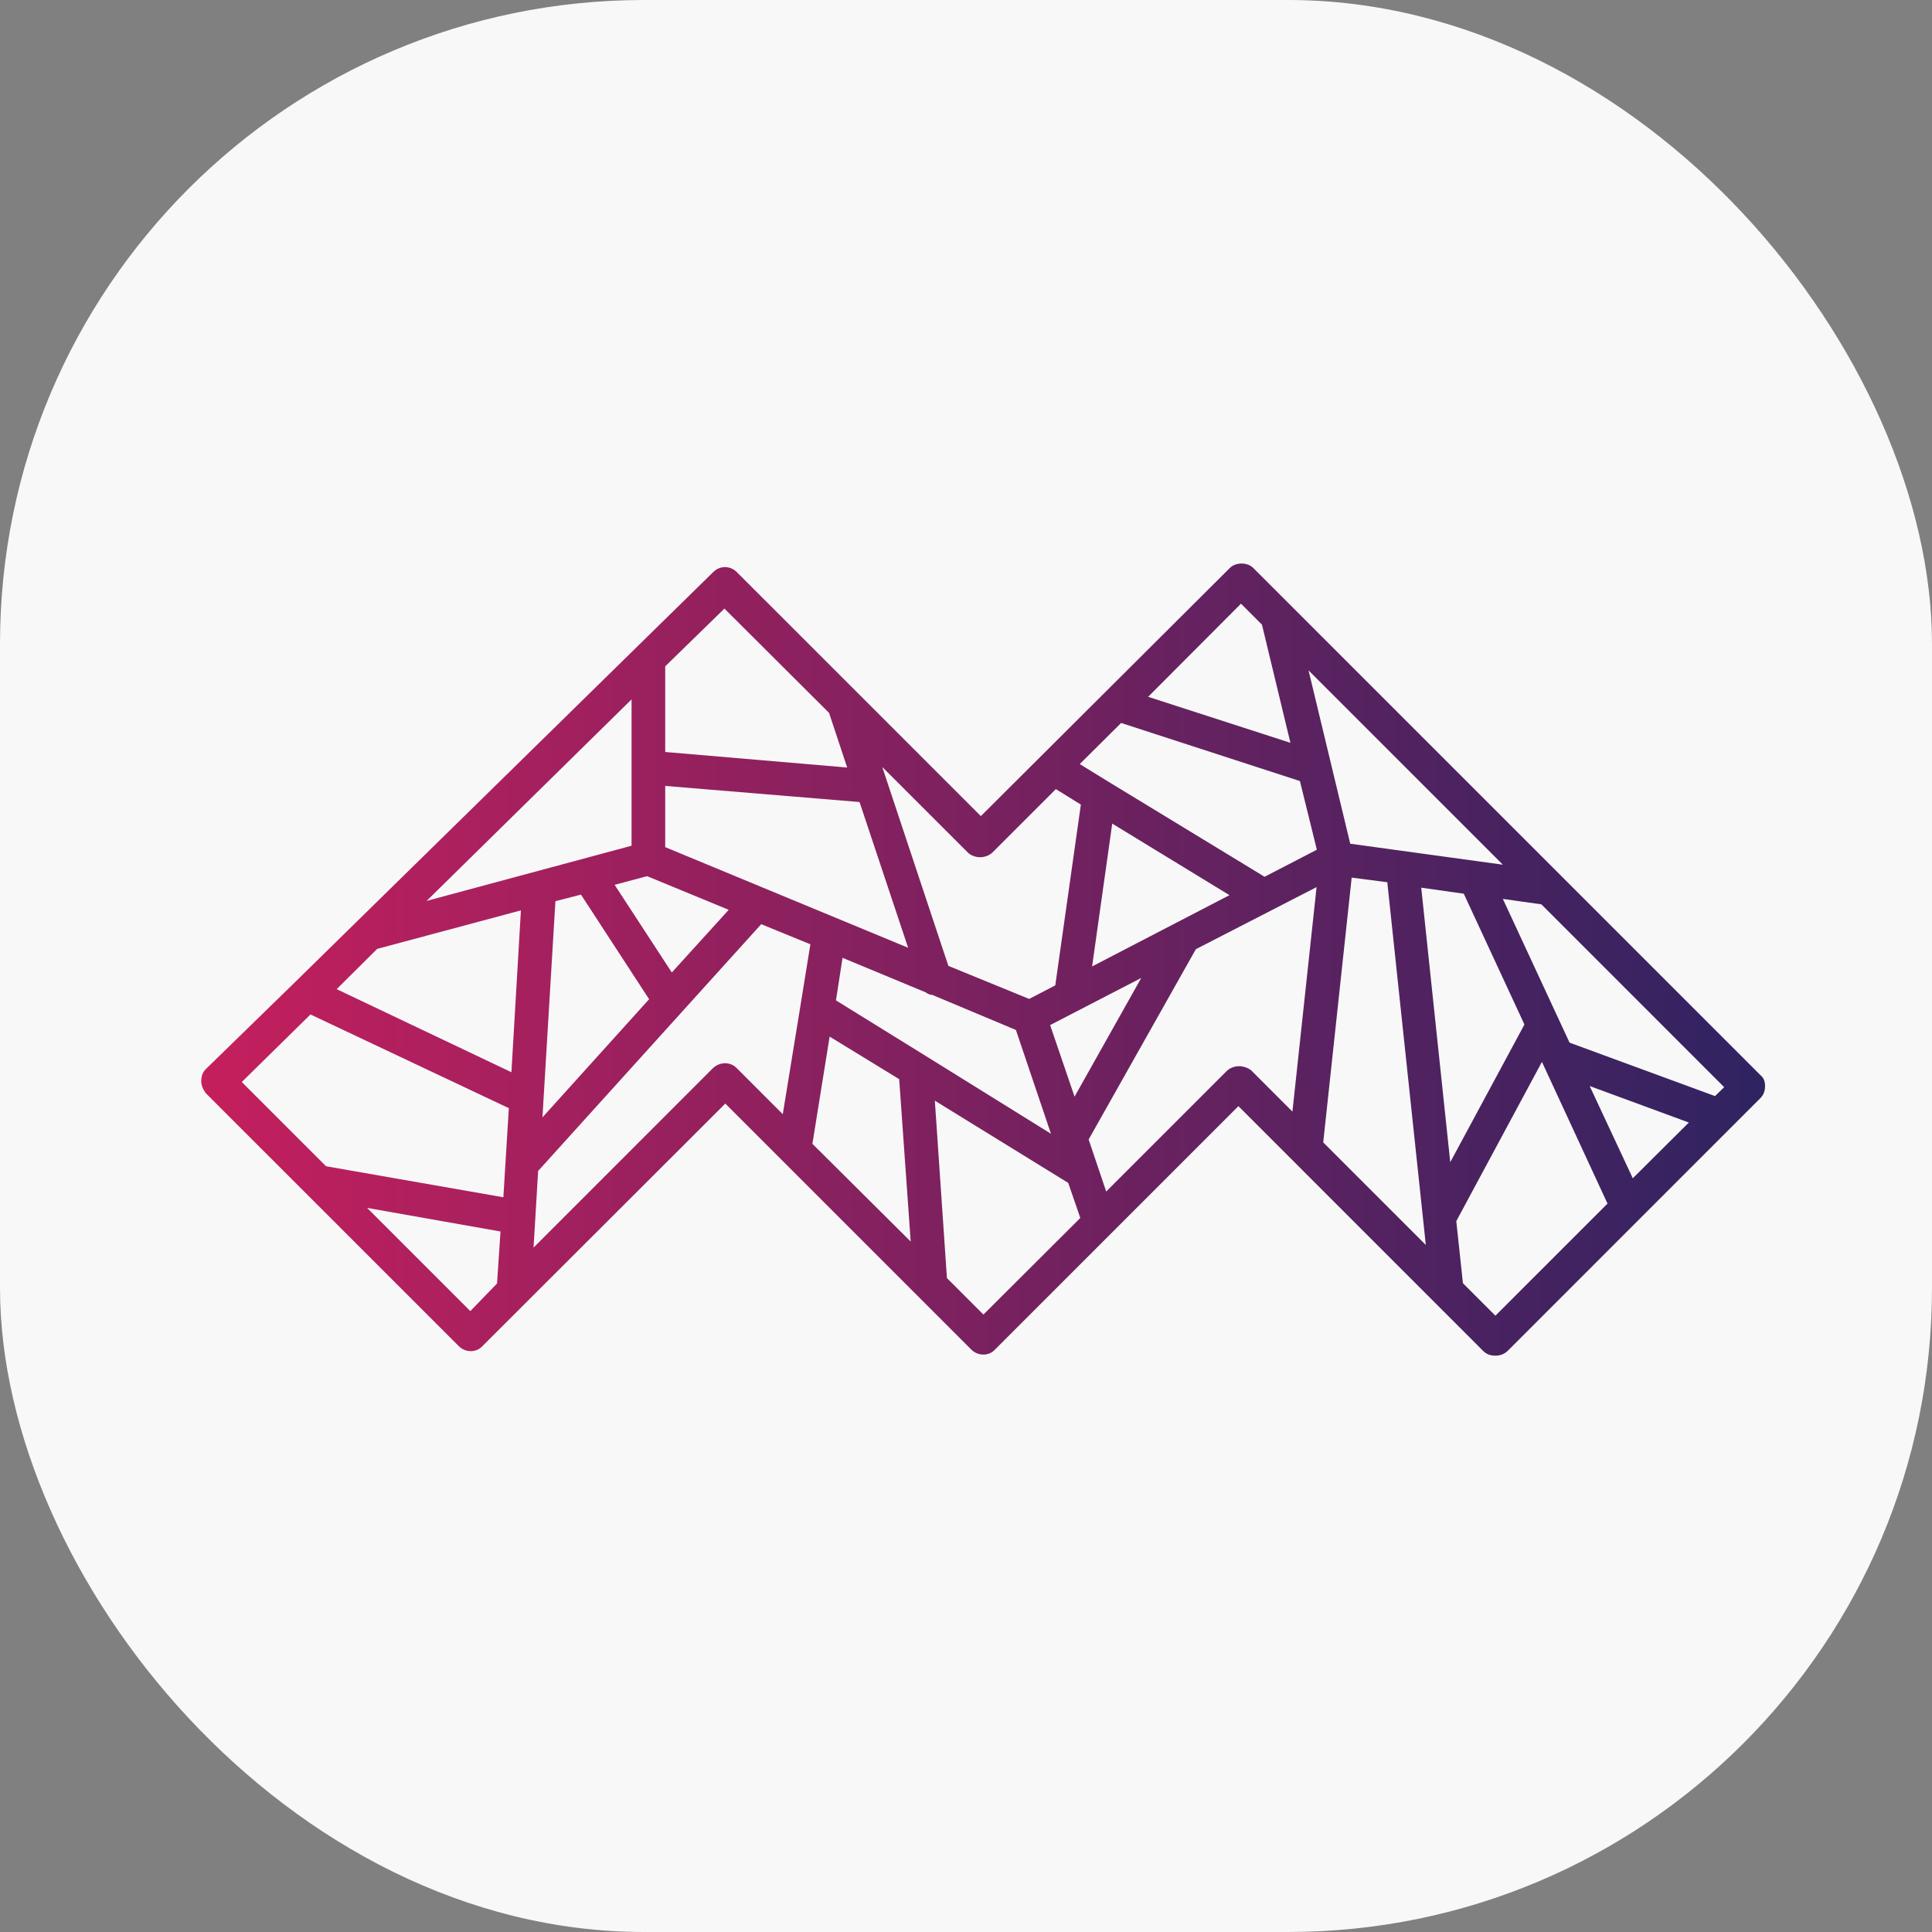
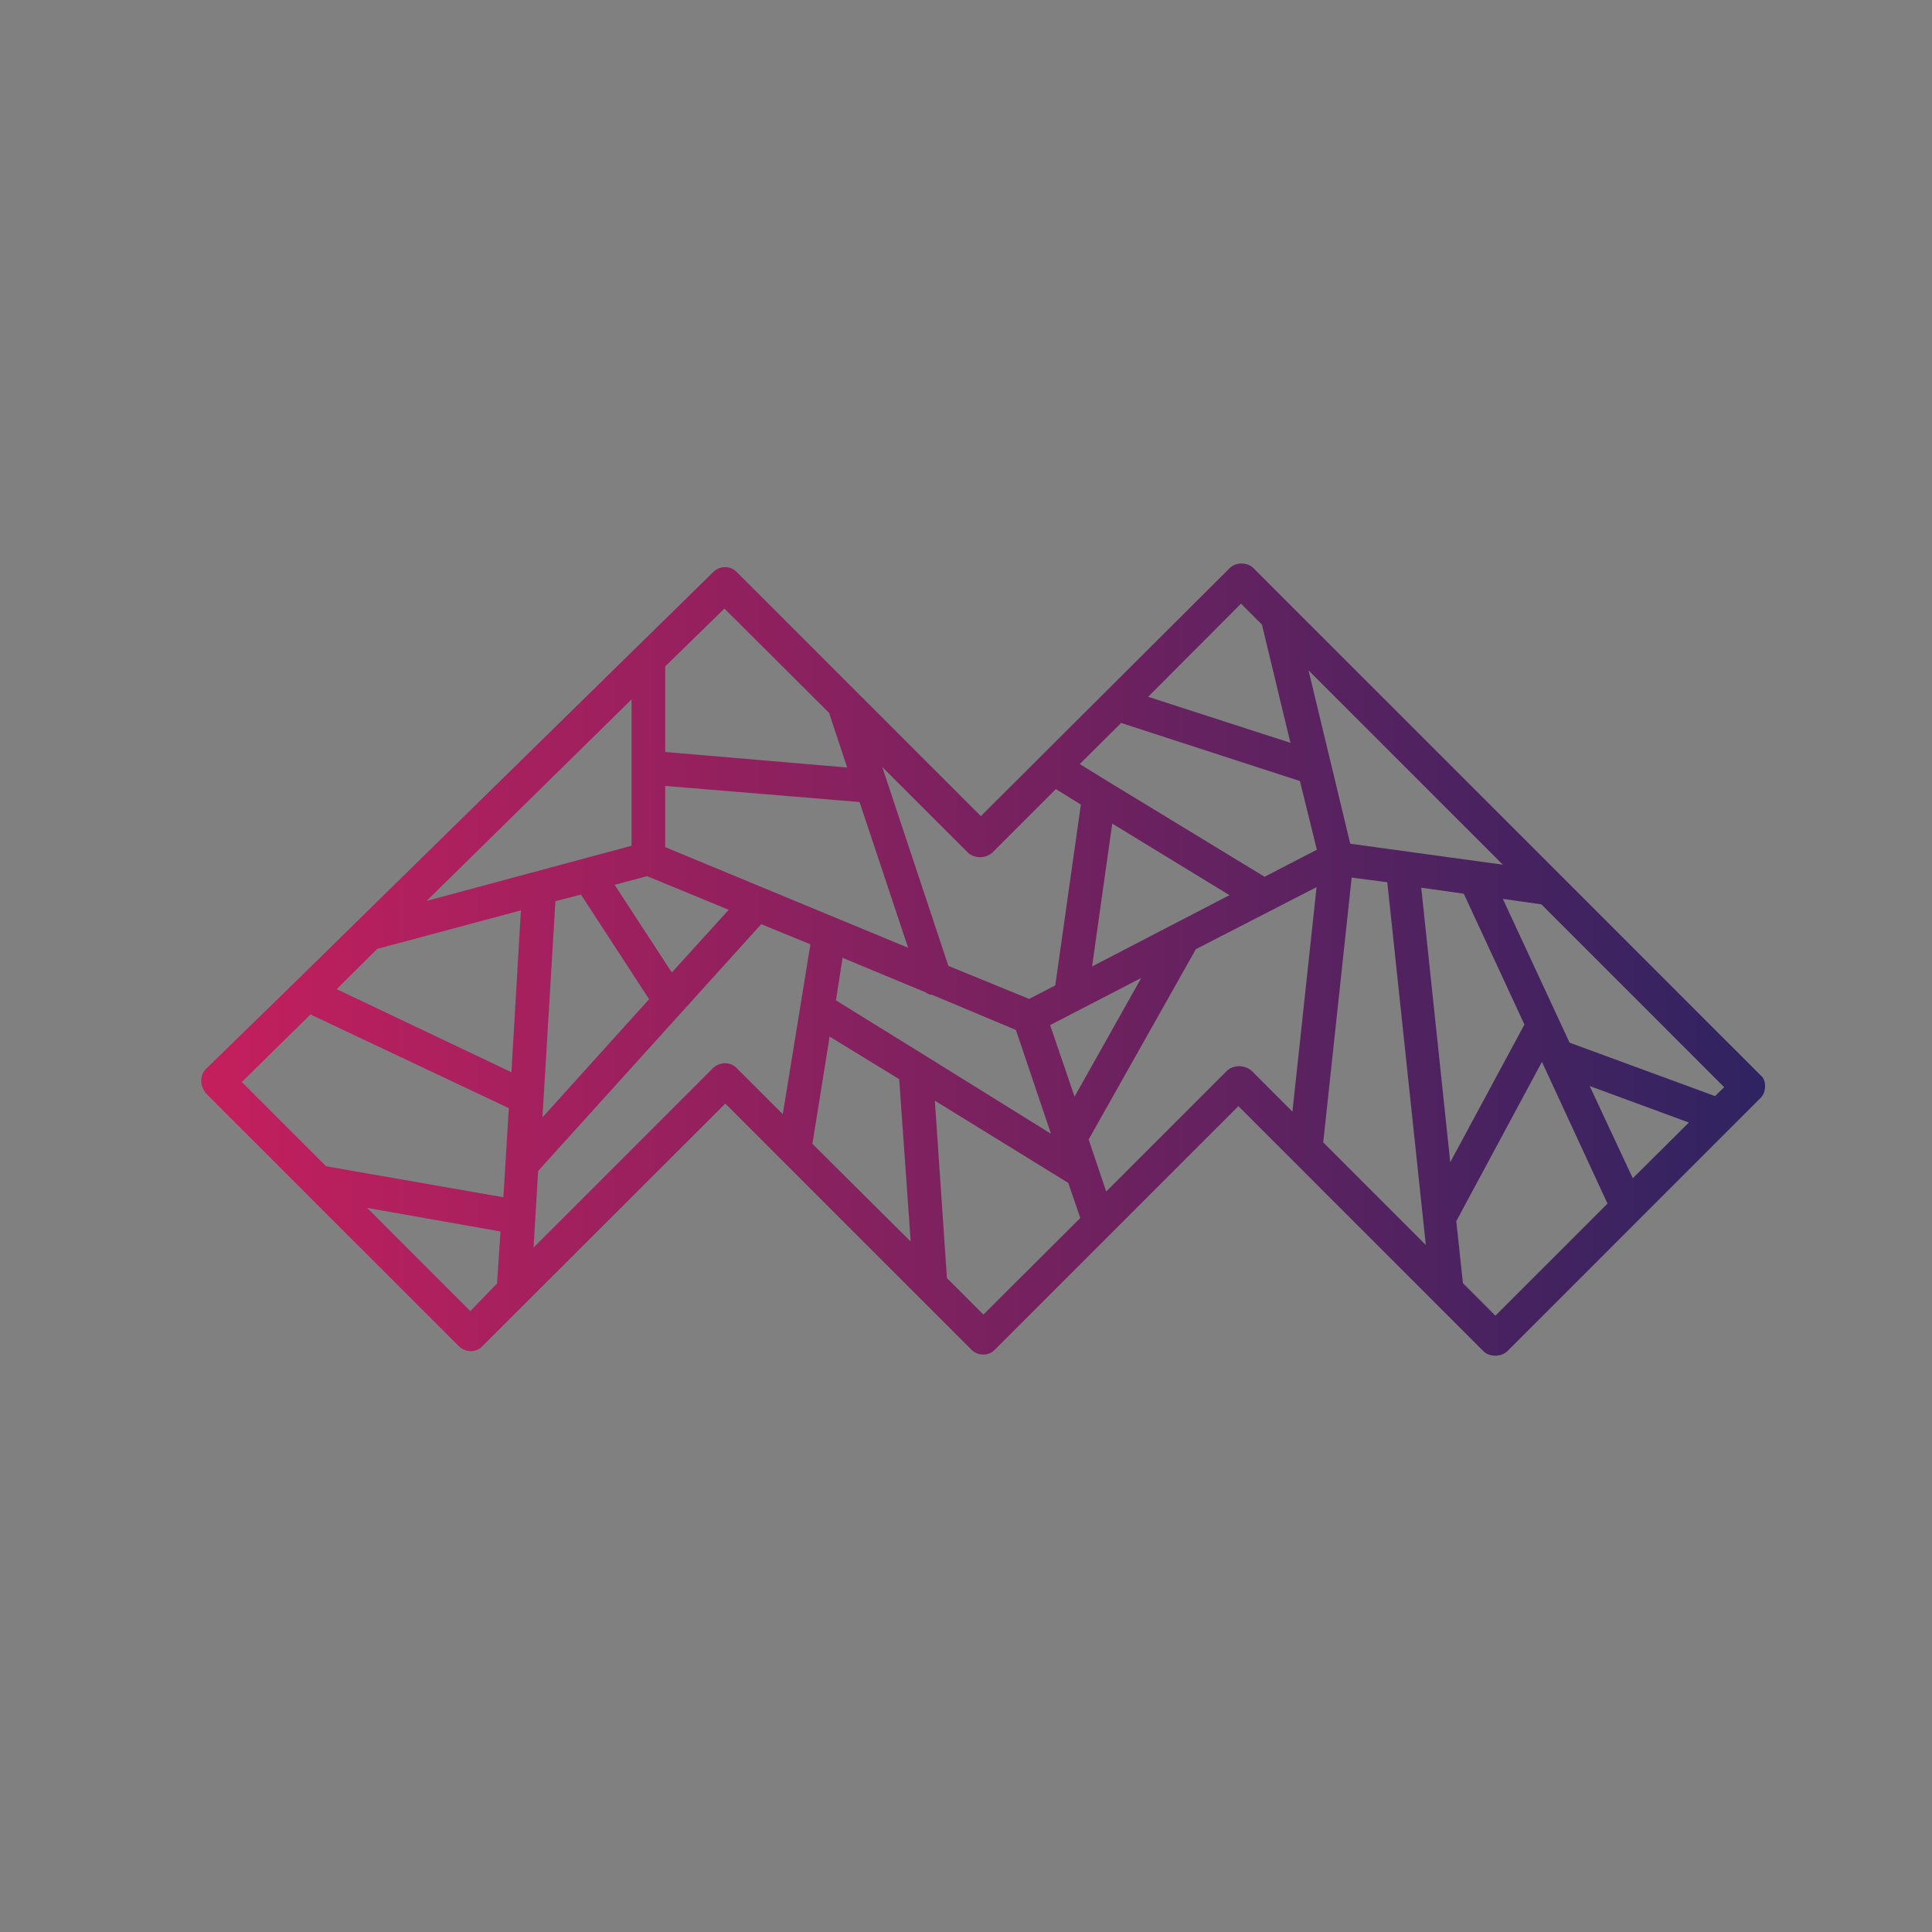
<svg xmlns="http://www.w3.org/2000/svg" width="48" height="48" viewBox="0 0 48 48" fill="none">
  <rect x="0" y="0" width="48" height="48" fill="#808080" stroke="none" />
-   <rect width="48" height="48" rx="16" fill="#F8F8F8" />
  <path d="M43.737 26.711L31.139 14.113C30.989 13.963 30.703 13.963 30.553 14.113L24.369 20.276L18.305 14.213C18.141 14.048 17.884 14.048 17.72 14.213L15.827 16.069L8.871 22.89L7.35 24.382L5.114 26.561C5.029 26.646 5 26.746 5 26.861C5 26.975 5.05 27.075 5.114 27.161L11.399 33.445C11.563 33.61 11.835 33.61 11.985 33.445L18.02 27.418L24.133 33.531C24.297 33.695 24.569 33.695 24.719 33.531L30.768 27.482L36.852 33.567C36.938 33.652 37.038 33.681 37.153 33.681C37.267 33.681 37.367 33.645 37.453 33.567L43.737 27.282C43.823 27.196 43.852 27.096 43.852 26.982C43.852 26.861 43.816 26.775 43.737 26.711ZM42.609 27.232L38.995 25.904L37.338 22.333L38.295 22.468L42.837 27.011L42.609 27.232ZM40.566 29.274L39.495 26.982L41.959 27.889L40.566 29.274ZM15.691 21.012L10.599 22.383L15.691 17.376V21.012ZM9.371 23.575L12.942 22.618L12.706 26.639L8.364 24.575L9.371 23.575ZM13.799 22.39L14.434 22.226L16.127 24.825L13.477 27.761L13.799 22.39ZM16.691 24.161L15.27 21.983L16.077 21.768L18.105 22.604L16.691 24.161ZM16.527 21.047V19.526L21.355 19.926L22.562 23.547L16.527 21.047ZM20.612 25.754L22.34 26.811L22.626 30.846L20.184 28.418L20.612 25.754ZM22.962 26.211L20.769 24.854L20.933 23.797L22.997 24.654C23.047 24.689 23.097 24.718 23.162 24.718L25.24 25.589L26.111 28.168L22.962 26.211ZM26.09 25.468L28.354 24.297L26.697 27.246L26.09 25.468ZM29.225 22.925L27.133 24.011L27.633 20.462L30.546 22.24L29.225 22.925ZM31.418 21.783L27.511 19.405L26.826 18.983L27.854 17.962L32.296 19.405L32.717 21.111L31.418 21.783ZM33.546 20.962L32.51 16.655L37.338 21.483L33.546 20.962ZM33.582 21.804L34.467 21.919L35.424 30.931L32.875 28.382L33.582 21.804ZM35.31 22.054L36.367 22.204L37.874 25.454L36.031 28.875L35.31 22.054ZM30.832 14.998L31.353 15.519L32.06 18.455L28.525 17.312L30.832 14.998ZM24.654 21.183L26.233 19.605L26.854 19.99L26.218 24.482L25.569 24.818L23.562 23.997L21.919 19.055L24.062 21.197C24.233 21.333 24.483 21.333 24.654 21.183ZM17.998 15.12L20.598 17.712L21.048 19.069L16.527 18.683V16.555L17.998 15.12ZM7.714 25.204L12.642 27.532L12.506 29.746L8.1 28.975L6.007 26.882L7.714 25.204ZM11.685 32.574L9.121 30.01L12.435 30.596L12.349 31.888L11.685 32.574ZM17.712 26.539L13.256 30.996L13.37 29.089L13.385 29.075L18.912 22.961L20.134 23.461L19.884 25.004L19.448 27.682L18.305 26.539C18.148 26.375 17.884 26.375 17.712 26.539ZM24.433 32.66L23.526 31.753L23.226 27.346L26.54 29.389L26.84 30.26L24.433 32.66ZM30.782 26.489C30.682 26.489 30.568 26.525 30.482 26.604L27.483 29.603L27.047 28.31L29.711 23.582L32.71 22.04L32.11 27.618L31.089 26.596C31.003 26.525 30.882 26.489 30.782 26.489ZM37.153 32.688L36.346 31.881L36.181 30.339L38.309 26.382L39.938 29.903L37.153 32.688Z" fill="url(#paint0_linear_13942_129467)" />
  <defs>
    <linearGradient id="paint0_linear_13942_129467" x1="4.999" y1="23.84" x2="43.851" y2="23.84" gradientUnits="userSpaceOnUse">
      <stop stop-color="#C51F5D" />
      <stop offset="1" stop-color="#2F2361" />
    </linearGradient>
  </defs>
</svg>